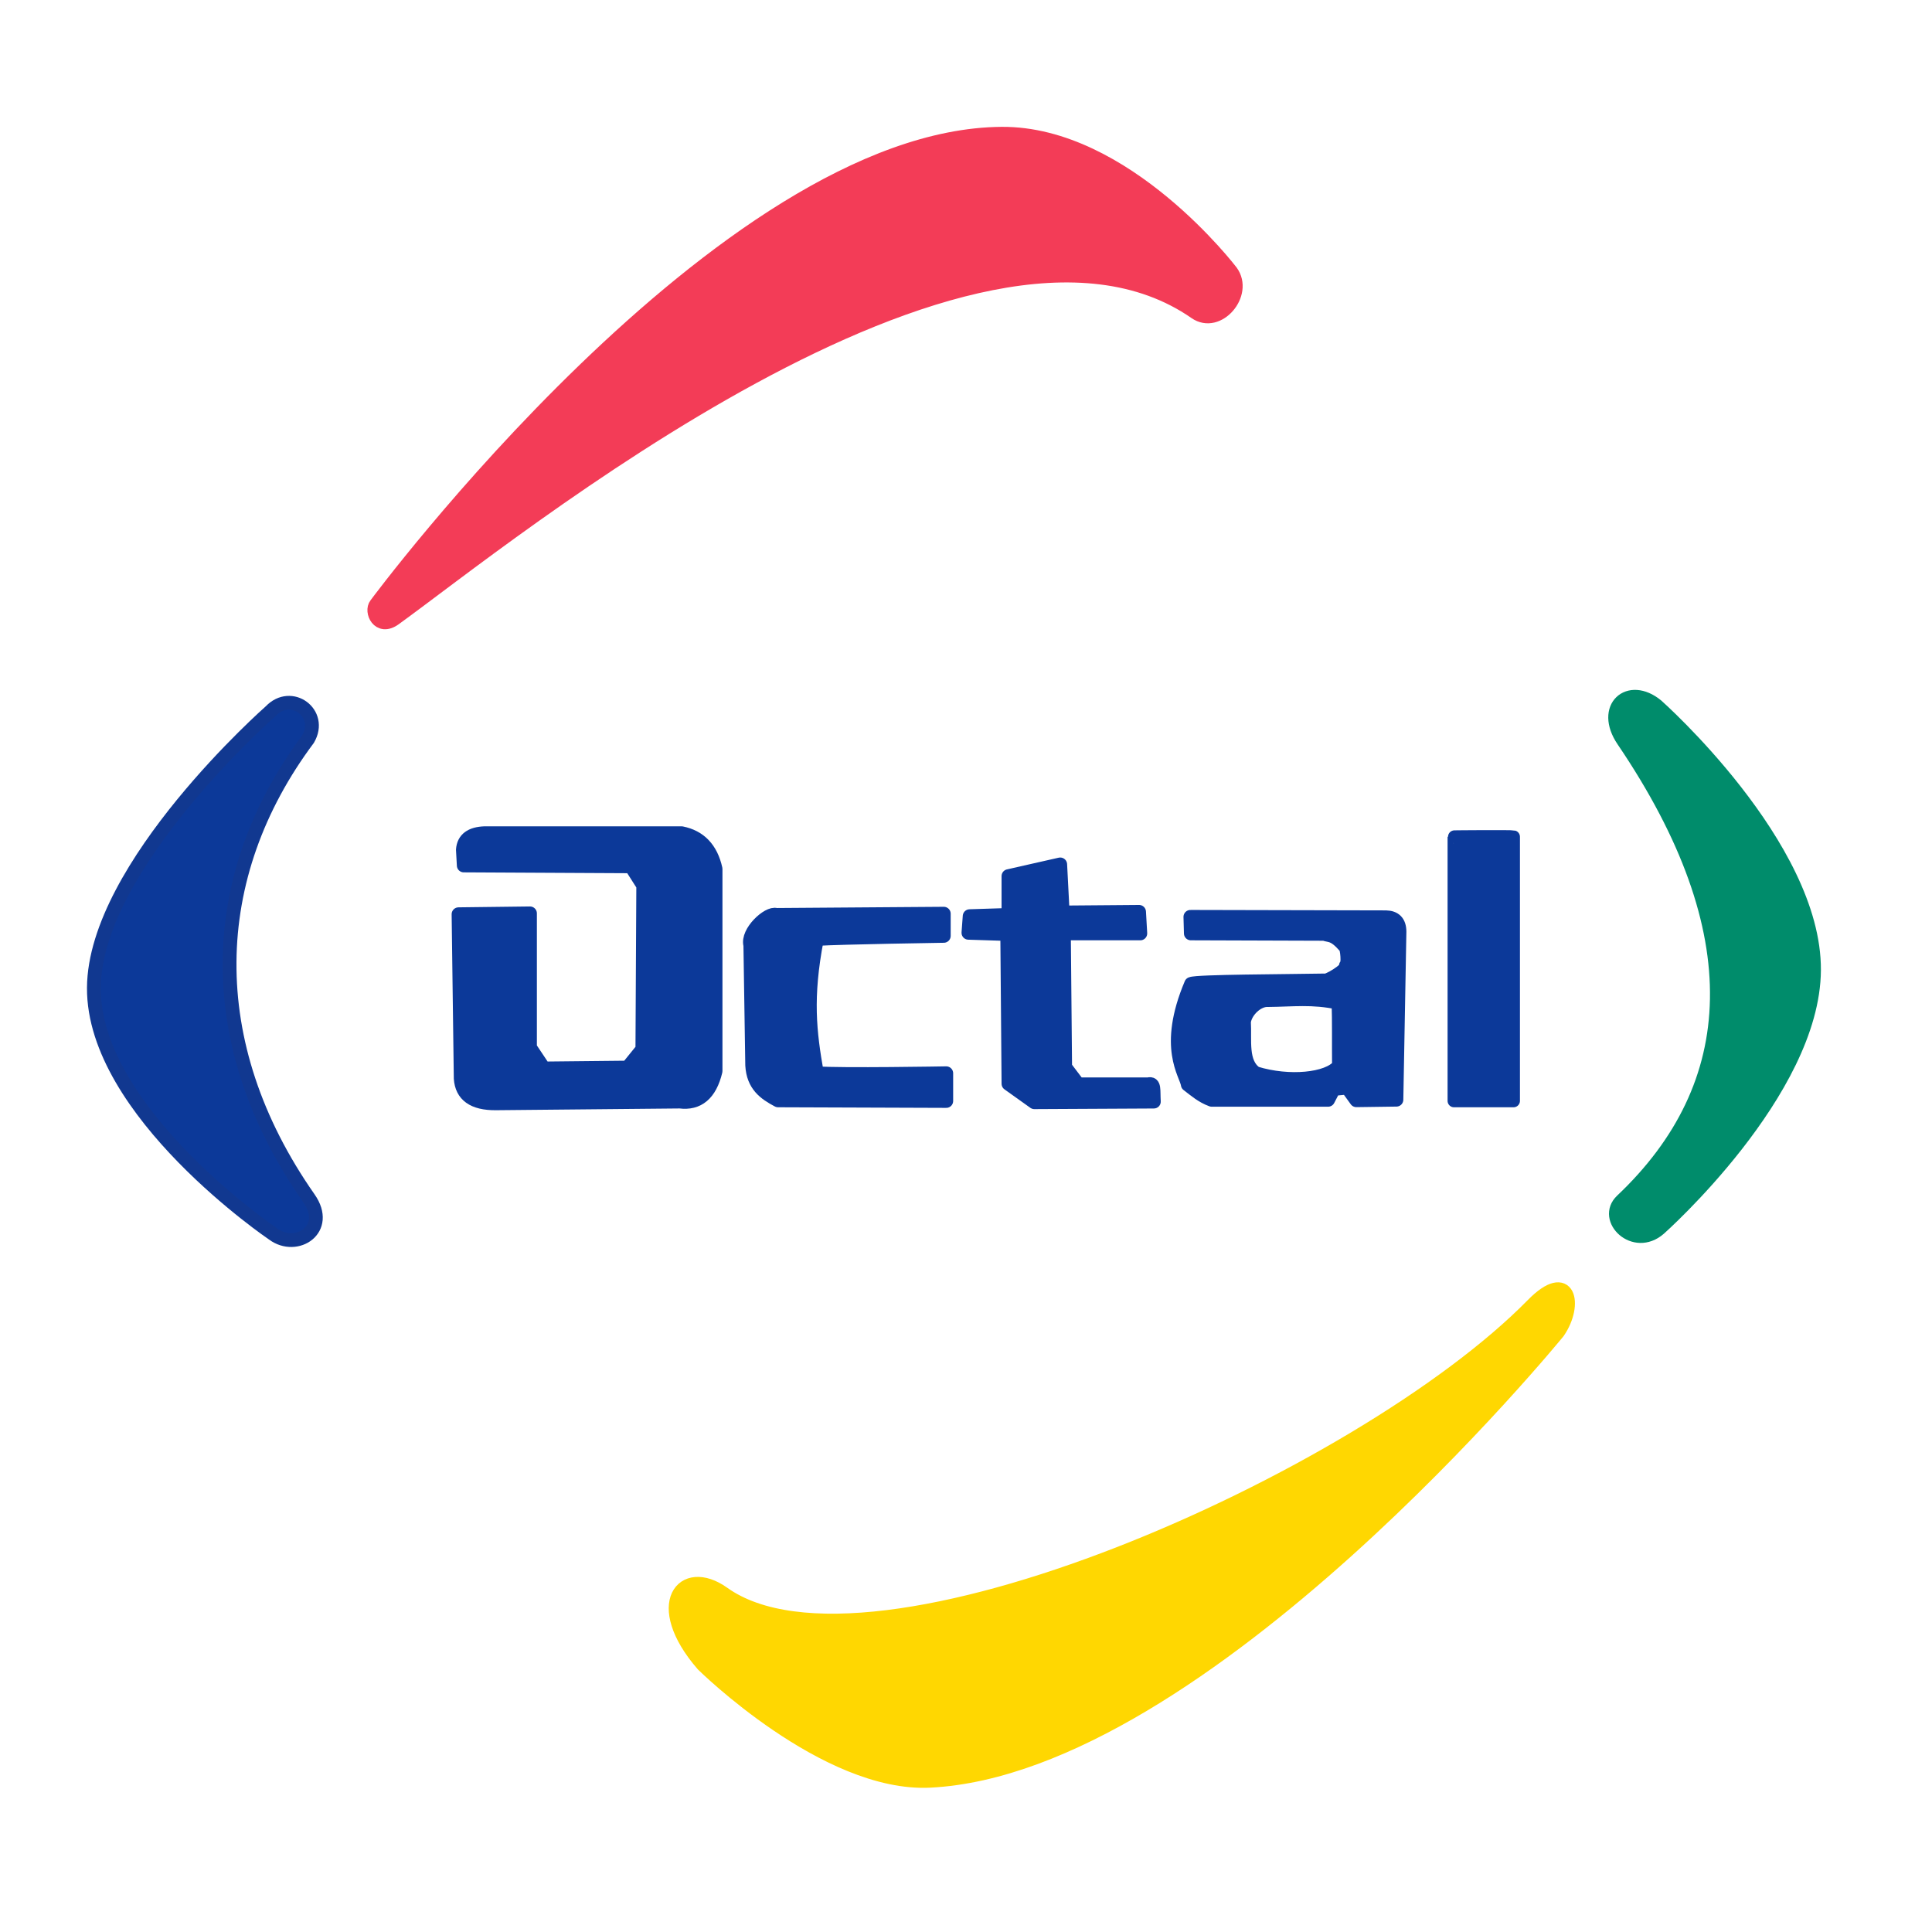
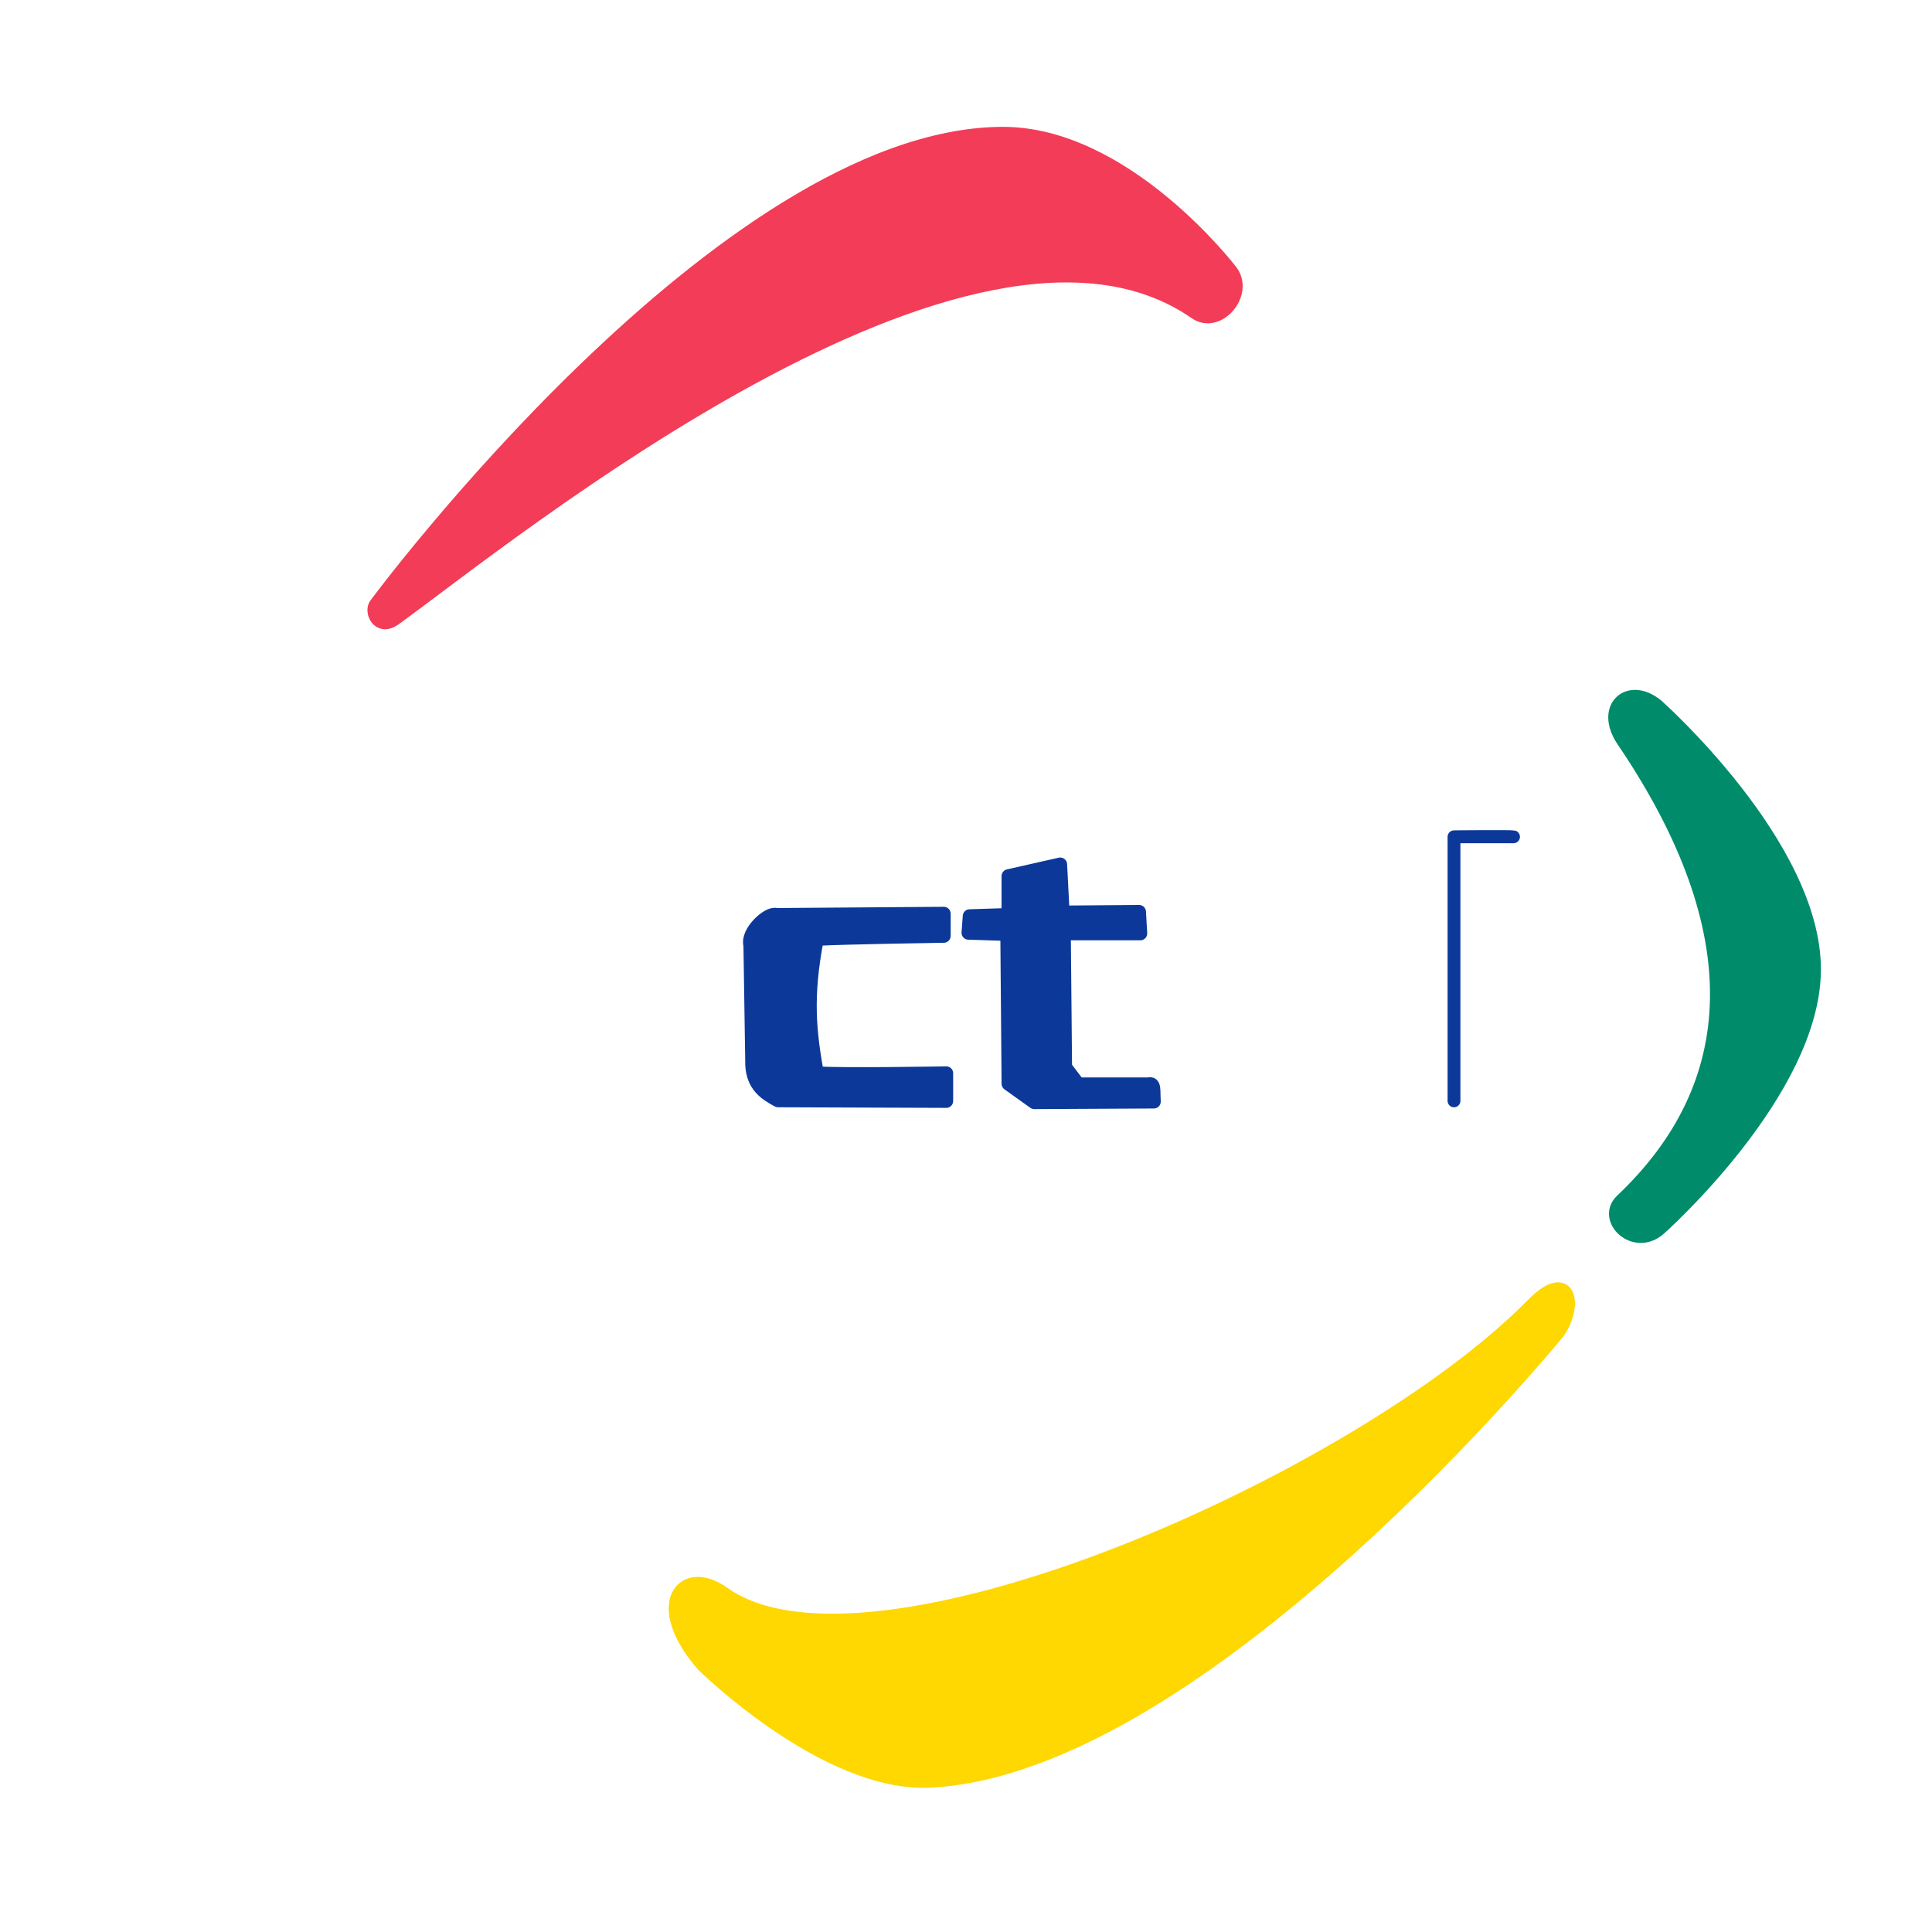
<svg xmlns="http://www.w3.org/2000/svg" width="100%" height="100%" viewBox="0 0 140 140" version="1.1" xml:space="preserve" style="fill-rule:evenodd;clip-rule:evenodd;stroke-linejoin:round;">
-   <path id="path5602" d="M67.23,141.502c-0.973,-0.343 -5.629,-4.895 -34.455,-33.681c-24.948,-24.914 -33.498,-33.598 -33.995,-34.534c-0.559,-1.05 -0.666,-1.57 -0.67,-3.25c-0.004,-1.73 0.09,-2.171 0.697,-3.265c0.976,-1.761 66.297,-67.054 67.923,-67.895c1.686,-0.872 4.652,-0.832 6.375,0.085c1.71,0.91 67.327,66.588 68.012,68.075c0.66,1.434 0.763,3.784 0.238,5.415c-0.411,1.275 -1.938,2.844 -33.84,34.778c-24.675,24.7 -33.704,33.588 -34.535,33.995c-1.443,0.707 -4.156,0.838 -5.75,0.277Zm45.75,-44.908c0,-0.404 -2.76,-2.932 -3.201,-2.932c-0.142,0 -5.471,5.287 -11.841,11.75l-11.583,11.75l-16.782,0l-16.782,0l-1.405,1.601c-0.774,0.88 -1.406,1.702 -1.406,1.826c0,0.212 4.61,4.82 15.206,15.201l4.581,4.488l21.606,-21.651c11.884,-11.908 21.607,-21.823 21.607,-22.033Zm-72.66,-3.637c3.208,-1.801 3.888,-4.889 1.364,-6.194c-0.421,-0.218 -2.074,-0.669 -3.672,-1.003c-3.728,-0.779 -4.282,-1.003 -4.282,-1.731c0,-1.855 6.57,-7.123 8.135,-6.523c0.245,0.094 0.365,0.51 0.365,1.264c0,0.848 0.117,1.187 0.474,1.378c0.696,0.372 1.151,-0.319 1.151,-1.748c0,-1.68 -0.562,-2.238 -2.255,-2.238c-3.664,0 -9.577,5.191 -9.321,8.182c0.114,1.334 0.84,1.702 5.042,2.552c2.043,0.413 3.871,0.881 4.062,1.039c0.191,0.159 0.347,0.66 0.347,1.113c0,1.583 -2.339,3.194 -4.678,3.223c-1.614,0.02 -2.201,-0.461 -2.115,-1.732c0.048,-0.719 -0.028,-0.877 -0.422,-0.877c-0.853,0 -1.089,1.705 -0.377,2.721c1.139,1.627 3.859,1.879 6.182,0.574Zm17.401,0.341c0.416,-0.502 0.095,-0.917 -0.58,-0.748c-1.418,0.356 -2.047,-2.189 -1.793,-7.263c0.09,-1.788 0.332,-4.345 0.539,-5.684c0.383,-2.477 0.338,-2.941 -0.288,-2.941c-0.852,0 -1.324,2.65 -1.538,8.625c-0.172,4.798 0.122,6.51 1.324,7.712c0.736,0.736 1.855,0.879 2.336,0.299Zm16.947,-0.543c0.309,-0.195 0.562,-0.514 0.562,-0.709c0,-0.636 -0.525,-0.698 -1.127,-0.132l-0.59,0.554l-0.618,-0.618c-0.48,-0.48 -0.658,-0.993 -0.798,-2.298c-0.208,-1.948 0,-3.901 0.447,-4.185c0.523,-0.332 1.624,-0.227 1.776,0.17c0.187,0.486 0.635,0.481 0.823,-0.009c0.263,-0.686 -0.638,-1.366 -1.811,-1.366l-1.071,0l0.168,-0.938c0.311,-1.739 0.215,-2.918 -0.245,-3.009c-0.59,-0.117 -0.922,0.64 -1.141,2.6c-0.186,1.673 -0.199,1.696 -1.313,2.346c-0.826,0.481 -1.146,0.834 -1.204,1.328c-0.095,0.809 0.315,0.868 1.204,0.173c0.344,-0.269 0.699,-0.491 0.788,-0.494c0.09,-0.004 0.205,1.035 0.256,2.306c0.103,2.607 0.609,3.984 1.676,4.56c0.695,0.375 1.301,0.299 2.218,-0.279Zm5.169,0.264c0.216,-0.216 0.393,-0.491 0.393,-0.61c0,-0.398 -0.517,-0.544 -0.875,-0.247c-0.524,0.435 -0.819,0.124 -1.251,-1.323c-0.43,-1.436 -0.339,-3.135 0.286,-5.394c0.417,-1.507 0.323,-2.033 -0.362,-2.033c-0.657,0 -1.05,1.015 -1.368,3.532c-0.21,1.657 -0.2,2.483 0.042,3.565c0.528,2.362 2.059,3.587 3.135,2.51l0,0Zm-31.678,-0.274c1.421,-0.675 3.294,-3.605 3.828,-5.991c0.194,-0.865 0.19,-1.52 -0.014,-2.373c-0.515,-2.147 -1.576,-2.504 -3.967,-1.336c-1.675,0.818 -2.377,1.795 -3.127,4.35c-1.203,4.097 0.402,6.715 3.28,5.35l0,0Zm13.142,0.074c1.083,-0.461 1.725,-1.214 2.746,-3.215c0.869,-1.702 1.179,-1.888 1.188,-0.713c0.01,1.157 0.895,2.737 1.639,2.923c0.957,0.24 1.965,-0.173 2.061,-0.845c0.082,-0.575 -0.525,-0.8 -0.83,-0.307c-0.317,0.513 -0.912,0.222 -1.263,-0.617c-0.403,-0.966 -0.465,-3.875 -0.119,-5.633c0.172,-0.873 0.141,-1.208 -0.14,-1.496c-0.558,-0.571 -1.192,-0.01 -1.406,1.245c-0.358,2.098 -3.252,7.181 -4.323,7.592c-0.959,0.368 -0.754,-1.7 0.555,-5.573c0.834,-2.468 0.857,-2.623 0.434,-2.933c-0.64,-0.467 -0.994,-0.077 -1.586,1.746c-1.304,4.021 -1.533,6.877 -0.624,7.786c0.47,0.47 0.649,0.474 1.668,0.04l0,0Zm23.578,-0.06c0.997,-0.473 2.366,-2.247 3.191,-4.134c0.802,-1.836 0.945,-2.774 0.64,-4.197c-0.477,-2.224 -1.621,-2.584 -4.133,-1.3c-1.38,0.705 -1.589,0.92 -2.165,2.22c-0.856,1.93 -1.179,3.2 -1.181,4.639c-0.003,2.605 1.536,3.774 3.648,2.772Zm20.511,-0.114c1.988,-0.962 2.99,-2.649 2.435,-4.097c-0.259,-0.674 -1.48,-1.133 -3.463,-1.3c-1.594,-0.135 -1.882,-0.229 -1.882,-0.614c0,-0.642 1.371,-2.125 2.666,-2.884c0.967,-0.567 1.183,-0.607 1.825,-0.341c1.23,0.509 1.779,-0.355 0.703,-1.108c-1.303,-0.913 -3.377,-0.053 -5.391,2.235c-2.21,2.511 -1.644,3.865 1.618,3.872c1.78,0.004 2.691,0.283 2.926,0.896c0.32,0.834 -1.716,2.285 -3.393,2.417c-0.769,0.061 -0.835,0.006 -0.907,-0.746c-0.092,-0.952 -0.367,-1.03 -0.908,-0.257c-0.534,0.762 -0.49,1.115 0.225,1.83c0.775,0.775 2.072,0.811 3.546,0.097l0,0Zm-14.217,-0.295c0.457,-1.766 3.943,-7.688 4.525,-7.688c0.117,0 0.347,1.209 0.509,2.688c0.347,3.152 1.015,4.806 2.091,5.175c0.572,0.196 0.788,0.142 1.24,-0.31c0.429,-0.429 0.482,-0.613 0.245,-0.85c-0.236,-0.236 -0.37,-0.236 -0.603,-0.003c-0.78,0.78 -1.088,-0.011 -1.549,-3.981c-0.369,-3.176 -0.721,-3.969 -1.764,-3.969c-0.64,0 -2.043,1.402 -3.113,3.111c-0.862,1.377 -0.896,1.329 -0.49,-0.691c0.222,-1.106 0.215,-1.495 -0.031,-1.791c-0.398,-0.48 -0.619,-0.477 -1.11,0.014c-0.228,0.228 -0.396,0.831 -0.401,1.437c-0.005,0.575 -0.218,2.395 -0.475,4.045c-0.256,1.65 -0.414,3.084 -0.352,3.187c0.259,0.426 1.137,0.168 1.278,-0.375l0,0.001Zm-69.623,-4.133l1.43,-1.444l0,-16.916l0,-16.916l-1.481,-1.139c-0.815,-0.627 -1.687,-1.14 -1.939,-1.14c-0.549,0 -19.436,18.808 -19.298,19.219c0.161,0.483 19.242,19.781 19.558,19.781c0.166,0 0.944,-0.65 1.73,-1.445Zm108.604,-8.11c5.267,-5.255 9.576,-9.642 9.576,-9.749c0,-0.385 -19.328,-19.696 -19.714,-19.696c-0.217,0 -0.989,0.587 -1.716,1.304l-1.32,1.304l0,34.093l1.547,1.149c0.851,0.633 1.66,1.15 1.799,1.15c0.138,0 4.561,-4.3 9.828,-9.555Zm-51.224,-0.342c0.091,-0.637 -0.489,-1.168 -1.043,-0.956c-0.409,0.157 -0.561,1.116 -0.23,1.447c0.353,0.353 1.199,0.027 1.273,-0.491Zm-27.887,-10.663l1.437,-1.239l0,-7.543l0,-7.542l-1.446,-1.558l-1.446,-1.558l-7.255,0l-7.254,0l-1.05,0.772c-0.913,0.671 -1.049,0.894 -1.049,1.723c0,0.637 0.131,1.002 0.395,1.103c0.218,0.084 3.026,0.152 6.242,0.152c5.523,0 5.86,0.027 6.104,0.484c0.157,0.293 0.259,2.741 0.259,6.211c0,5.143 -0.045,5.766 -0.437,6.108c-0.303,0.263 -1.256,0.428 -3.099,0.535c-3.614,0.209 -3.464,0.473 -3.464,-6.079l0,-5.009l-3.125,0l-3.125,0l0,12.744l1.512,1.1l1.512,1.1l6.925,-0.132l6.926,-0.132l1.438,-1.24Zm18.062,-0.315l0,-1.5l-4.669,-0.068l-4.669,-0.068l-0.127,-0.682c-0.464,-2.479 -0.427,-6.72 0.065,-7.516c0.107,-0.174 1.846,-0.35 4.661,-0.472l4.489,-0.194l0,-1.25l0,-1.25l-6.414,-0.067l-6.415,-0.066l-1.173,1.316l-1.174,1.317l0.145,4.689c0.158,5.109 0.283,5.617 1.671,6.785l0.783,0.659l6.414,-0.066l6.413,-0.067l0,-1.5l0,0Zm15.08,0.671c0.132,-1.384 -0.198,-1.546 -3.146,-1.546c-2.21,0 -2.682,-0.07 -2.961,-0.438c-0.246,-0.324 -0.334,-1.58 -0.34,-4.866l-0.008,-4.429l2.688,-0.071l2.687,-0.071l0.079,-0.955c0.125,-1.518 -0.158,-1.67 -3.098,-1.67l-2.582,0l-0.075,-1.563c-0.069,-1.458 -0.115,-1.566 -0.699,-1.63c-0.344,-0.037 -1.412,0.132 -2.375,0.375l-1.75,0.443l-0.076,1.312l-0.075,1.313l-1.05,0.004c-1.397,0.005 -1.667,0.221 -1.739,1.387l-0.06,0.984l1.438,0.075l1.437,0.075l0,10.698l1.063,0.755l1.062,0.756l4.75,-0.055l4.75,-0.054l0.08,-0.829l0,0Zm12.645,0.413l0.379,-0.54l0.448,0.552c0.411,0.506 0.632,0.545 2.698,0.478l2.25,-0.074l0.078,-0.938c0.059,-0.715 -0.015,-0.937 -0.313,-0.937c-0.342,0 -0.39,-0.684 -0.39,-5.51c0,-5.276 -0.023,-5.542 -0.547,-6.25l-0.547,-0.74l-7.578,0l-7.578,0l0,2.25l5.069,0c5.4,0 6.181,0.159 6.181,1.255c0,0.797 -0.822,0.994 -4.296,1.026c-1.831,0.017 -4.113,0.102 -5.072,0.188l-1.744,0.156l-0.451,1.218c-0.96,2.593 -0.718,6.123 0.495,7.221c1.177,1.065 1.798,1.183 6.241,1.184c4.124,0.002 4.314,-0.02 4.677,-0.539l0,0Zm13.34,-9.655l0.066,-10.071l-2.691,0.071l-2.69,0.071l-0.065,9.858c-0.052,7.719 0.003,9.903 0.25,10.064c0.173,0.113 1.384,0.176 2.69,0.141l2.375,-0.063l0.065,-10.071l0,0Zm-68.565,-25.304l11.748,-11.75l16.751,-0.006l16.751,-0.006l1.313,-1.542c0.721,-0.848 1.312,-1.723 1.312,-1.945c0,-0.359 -19.166,-19.265 -19.715,-19.448c-0.273,-0.091 -43.13,43.076 -43.235,43.547c-0.067,0.304 2.762,2.9 3.16,2.9c0.092,0 5.454,-5.288 11.915,-11.75Z" style="fill:none;" />
  <g id="layer1">
    <path id="path5629" d="M120.054,51.141c0,0 11.449,10.142 11.396,19.16c-0.051,8.824 -11.207,18.721 -11.207,18.721c-1.819,1.598 -4.123,-0.689 -2.714,-2.02c8.807,-8.326 9.506,-19.48 0.103,-33.344c-1.625,-2.396 0.399,-4.181 2.422,-2.517Z" style="fill:#008c6b;stroke:#008c6b;stroke-width:1px;" />
-     <path id="path5631" d="M19.796,89.422c0,0 -13.045,-8.824 -12.993,-17.842c0.052,-8.824 12.804,-20.039 12.804,-20.039c1.485,-1.566 3.813,0.137 2.715,2.02c-7.397,9.915 -7.787,22.053 0.063,33.272c1.579,2.257 -0.904,3.836 -2.589,2.589Z" style="fill:#0c3999;stroke:#113890;stroke-width:1px;" />
    <path id="path5633" d="M72.581,9.692c-20.182,0.149 -45.33,34.107 -45.33,34.107c-0.403,0.501 0.184,1.871 1.342,1.035c8.074,-5.824 41.811,-33.46 58.033,-22.195c1.641,1.139 3.747,-1.343 2.589,-2.947c0,0 -7.648,-10.067 -16.634,-10Z" style="fill:#f33c57;stroke:#f33c57;stroke-width:1px;" />
    <path id="path5637" d="M67.394,129.041c-7.566,0.382 -16.457,-8.41 -16.457,-8.41c-3.812,-4.381 -1.445,-7.255 1.474,-5.168c10.59,7.57 46.21,-8.225 58.661,-20.911c2.619,-2.669 3.214,-0.038 1.829,1.972c0,0 -25.707,31.517 -45.507,32.517Z" style="fill:#ffd701;stroke:#ffd701;stroke-width:1px;" />
-     <path id="path5649" d="M33.606,62.714l-0.063,-1.136c0.055,-0.777 0.595,-1.165 1.579,-1.2l14.268,0c1.306,0.262 2.135,1.116 2.462,2.589l0,14.647c-0.398,1.666 -1.273,2.378 -2.588,2.209l-13.322,0.127c-1.657,0.018 -2.475,-0.608 -2.557,-1.8l-0.157,-11.901l5.177,-0.063l0,9.723l1.01,1.515l6.061,-0.063l1.073,-1.326l0.063,-11.869l-0.884,-1.389l-12.122,-0.063Z" style="fill:#0c3999;stroke:#0c3999;stroke-width:1px;" />
    <path id="path5689" d="M68.39,66.21l-12.143,0.089c-0.56,-0.196 -2.139,1.241 -1.875,2.188l0.134,8.705c0.08,1.448 0.915,2.038 1.875,2.545l12.188,0.044l0,-2.009c0,0 -7.637,0.135 -9.375,0c-0.525,-2.993 -0.82,-5.479 0,-9.732c1.786,-0.11 9.196,-0.223 9.196,-0.223l0,-1.607Z" style="fill:#0c3999;stroke:#0c3999;stroke-width:1px;" />
    <path id="path5691" d="M73.077,66.299l0,-2.812l3.75,-0.848l0.179,3.482l5.536,-0.045l0.089,1.563l-5.536,0l0.09,9.687l0.948,1.25l5.078,0c0.472,-0.13 0.35,0.406 0.402,1.25l-8.66,0.045l-1.875,-1.339l-0.09,-10.849l-2.812,-0.089l0.089,-1.205l2.812,-0.09Z" style="fill:#0c3999;stroke:#0c3999;stroke-width:1px;" />
-     <path id="path5693" d="M86.26,66.439l0.033,1.199l9.658,0.032c0.431,0.156 0.696,-0.019 1.516,0.916c0.158,0.063 0.26,1.367 0.063,1.388c0.211,0.237 -1.391,1.215 -1.579,1.074c-2.78,0.053 -9.205,0.06 -9.636,0.247c-1.965,4.646 -0.348,6.53 -0.244,7.296c0.534,0.413 1.041,0.854 1.736,1.106l8.43,0l0.41,-0.789l0.978,-0.094l0.662,0.914l2.903,-0.04l0.222,-12.176c-0.004,-0.71 -0.357,-1.027 -0.978,-1.041l-14.174,-0.032l0,0Zm8.137,5.967c0.807,-0.001 1.628,0.05 2.597,0.252c0.045,1.371 0.017,2.848 0.032,4.576c-0.796,0.998 -3.618,1.278 -6.03,0.537c-1.084,-0.746 -0.774,-2.395 -0.853,-3.724c0.1,-0.77 0.955,-1.617 1.736,-1.579c0.917,-0.008 1.711,-0.061 2.518,-0.062l0,0Z" style="fill:#0c3999;stroke:#0c3999;stroke-width:1px;" />
-     <path id="rect5699" d="M109.676,60.638c-0.12,-0.04 -4.393,-0.009 -4.314,0l0,19.135l4.314,0l0,-19.135Z" style="fill:#0c3999;stroke:#0c3999;stroke-width:0.93px;" />
+     <path id="rect5699" d="M109.676,60.638c-0.12,-0.04 -4.393,-0.009 -4.314,0l0,19.135l0,-19.135Z" style="fill:#0c3999;stroke:#0c3999;stroke-width:0.93px;" />
  </g>
</svg>